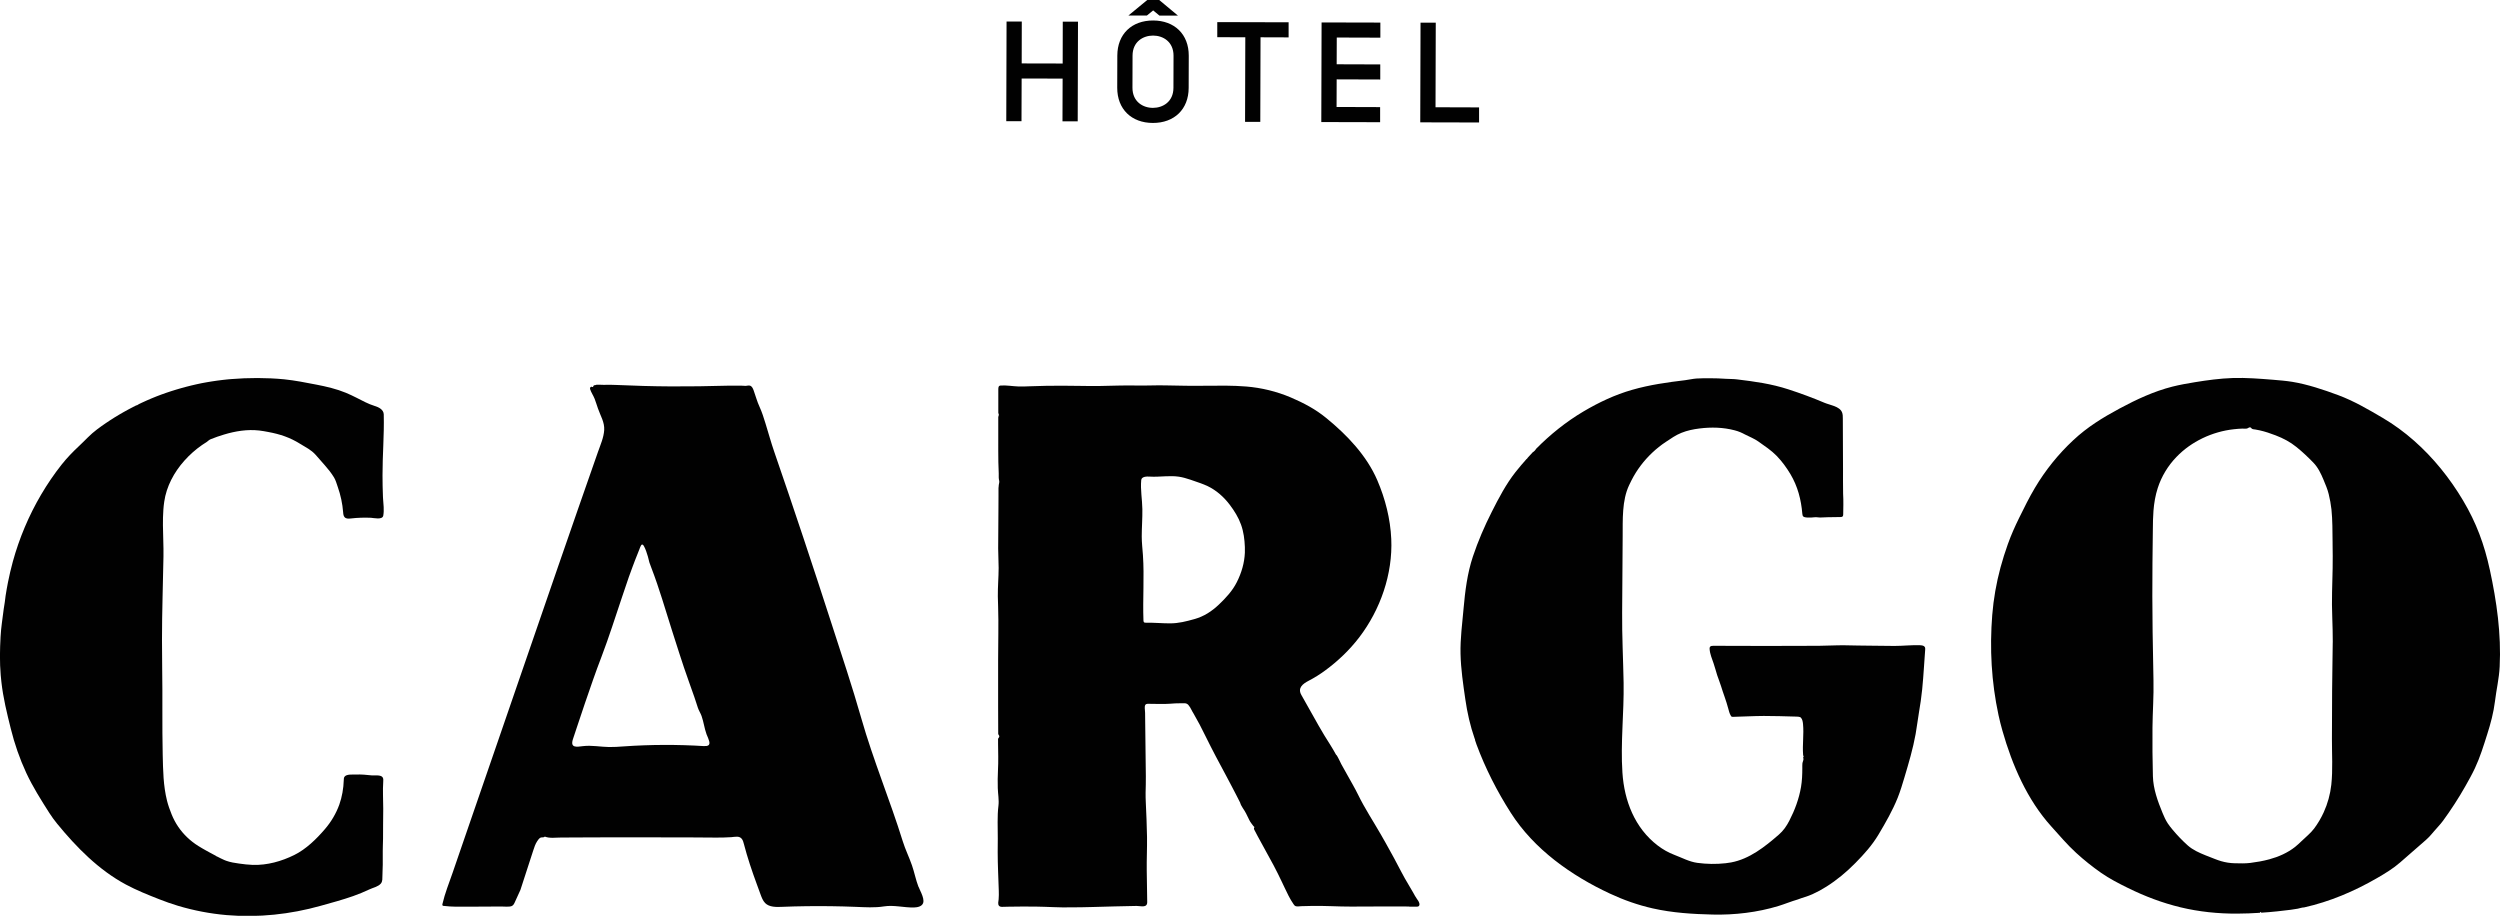
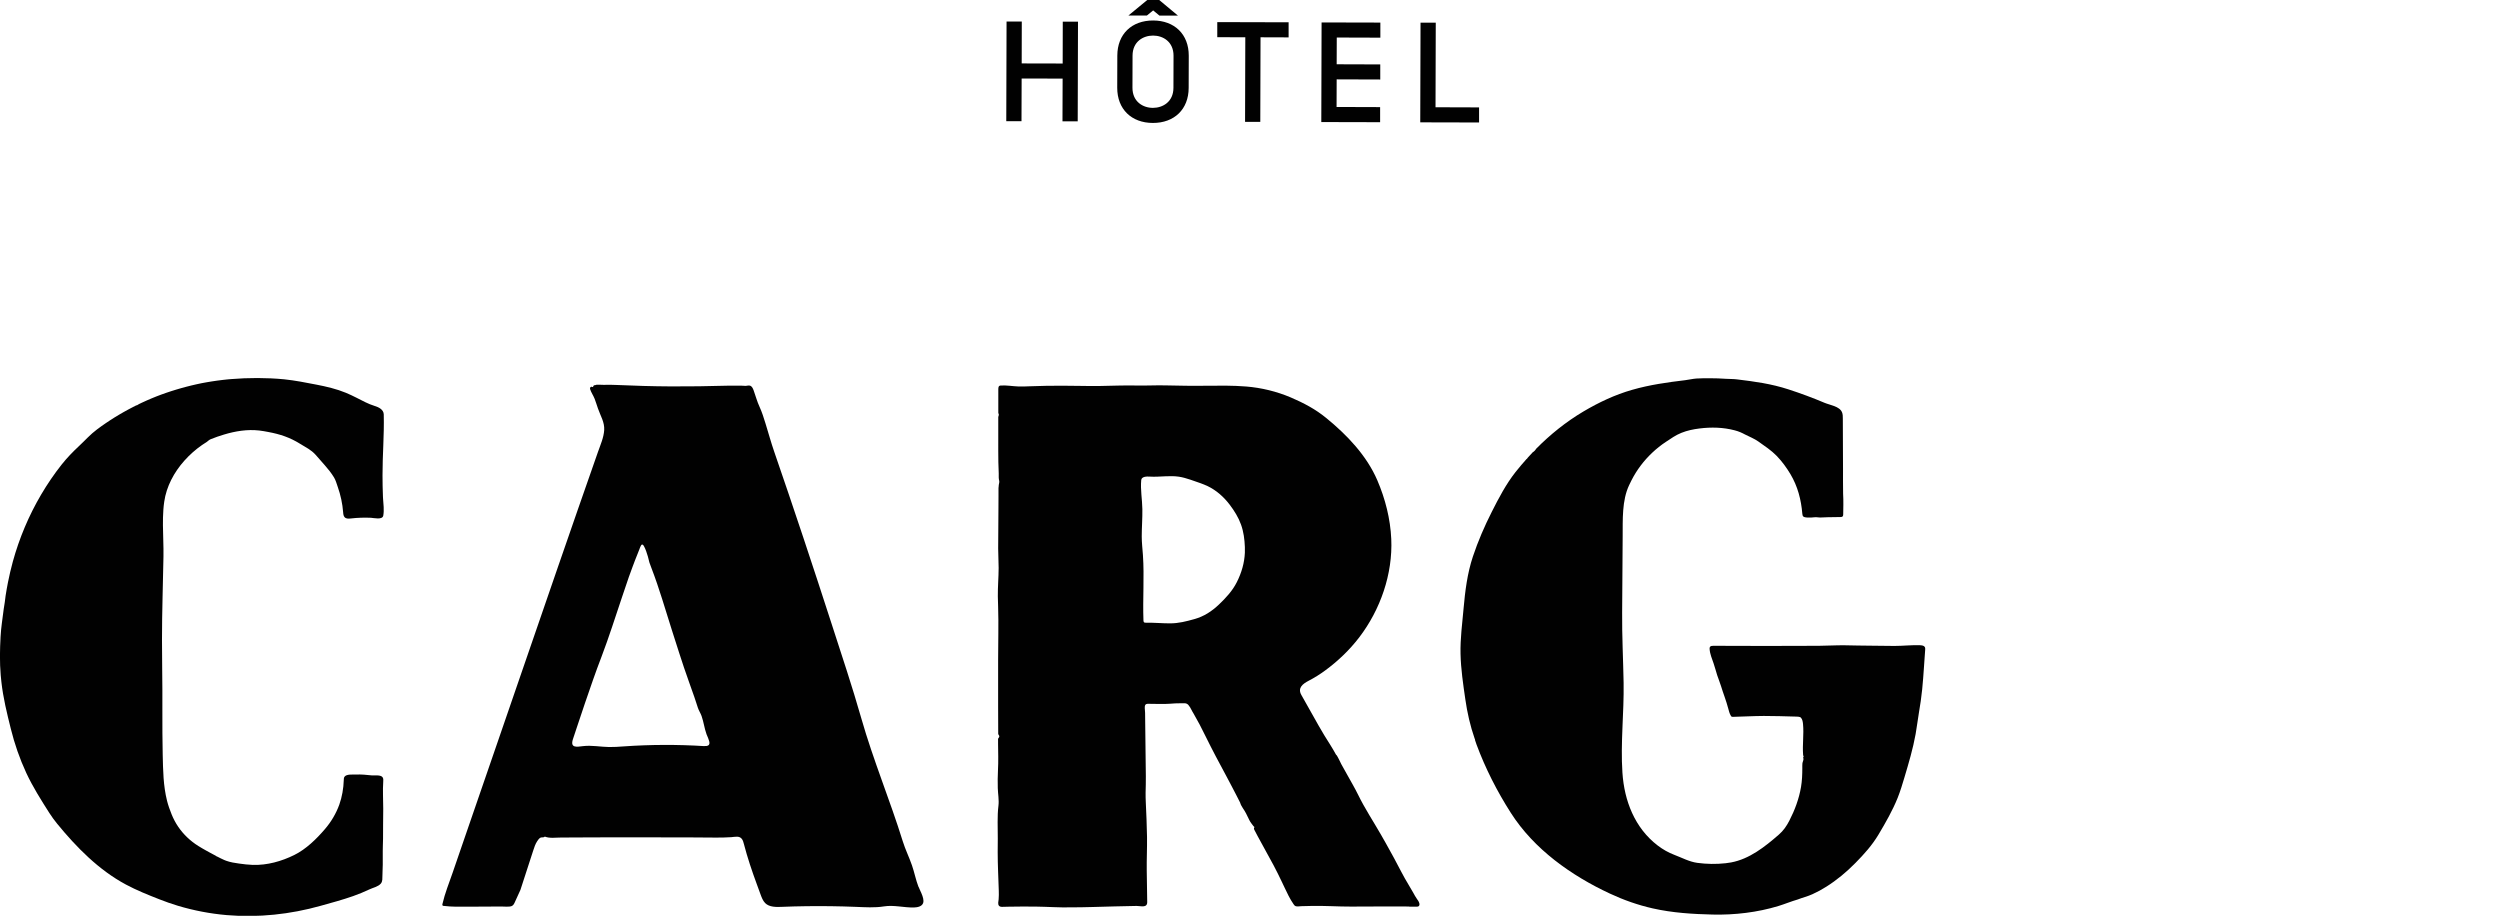
<svg xmlns="http://www.w3.org/2000/svg" id="Calque_2" viewBox="0 0 527.02 193.06">
  <defs>
    <style>.cls-1{fill:#010101;}</style>
  </defs>
  <g id="Calque_1-2">
    <path class="cls-1" d="m297.07,191.13c.52,0,1.04,0,1.57,0,.14,0,.29,0,.41-.08.1-.07.17-.19.18-.31.02-.12,0-.25-.04-.37-.09-.32-.29-.6-.49-.87-.31-.41-.53-.88-.79-1.33-.28-.48-.57-.97-.85-1.45-.04-.07-.08-.14-.13-.22-.53-.89-1.05-1.78-1.52-2.7-1.05-2.03-2.14-4.04-3.26-6.03-.34-.61-.69-1.21-1.03-1.81-1.6-2.79-3.42-5.54-4.82-8.42-.7-1.43-1.53-2.82-2.3-4.22-.41-.74-.82-1.48-1.24-2.22-.13-.23-.92-2-1.11-2-.39-.69-.77-1.39-1.2-2.05-1.74-2.67-3.24-5.45-4.81-8.23-.43-.77-.87-1.54-1.3-2.31-.85-1.5.29-2.35,1.55-3.01,1.22-.63,2.38-1.36,3.49-2.18,2.69-1.98,5.12-4.3,7.15-6.95,4.47-5.85,7.09-13.37,6.76-20.74-.19-4.26-1.26-8.47-2.94-12.38-2.24-5.22-6.4-9.56-10.74-13.11-2.3-1.89-4.78-3.19-7.51-4.36-2.96-1.26-6.19-2.04-9.35-2.3-1.42-.12-2.85-.16-4.28-.18-2.83-.03-5.66.07-8.49.02-1.47-.03-2.94-.06-4.41-.08-1.99-.04-3.94.07-5.94.03-2.62-.06-5.23.06-7.84.1-2.64.04-5.29-.07-7.93-.06-2.25,0-4.5.03-6.75.12-.81.03-1.62.07-2.42.04-1.25-.04-2.46-.28-3.71-.2-.48.03-.53.33-.53.82,0,.15,0,.29,0,.44,0,.79,0,1.59,0,2.38,0,.4,0,.79,0,1.19,0,.2,0,.4,0,.59v.29c0,.07,0,.14.04.2.03.05.07.1.06.2,0,.03,0,.05,0,.08,0,.11-.04.21-.08.32-.04.11-.03.22-.03.33,0,.79,0,1.58,0,2.38,0,.7,0,1.4,0,2.09,0,1.61-.01,3.23.02,4.84.02.79.04,1.58.08,2.37.01.29,0,.57,0,.86-.01.26.05.45.1.7.07.29-.05.59-.09.88-.01.09,0,.18-.02.27-.01.13-.04.25-.04.38,0,.19,0,.37,0,.56,0,.37,0,.74,0,1.11,0,.74,0,1.48-.01,2.22,0,1.48-.02,2.95-.03,4.42,0,1.47-.02,2.95-.03,4.42,0,1.39.1,2.74.1,4.12-.01,2-.19,3.99-.17,5.99,0,.73.03,1.45.06,2.17.12,3.72,0,7.44,0,11.16v10.06c0,1.84.02,3.69.02,5.53,0,.03,0,.07,0,.1.01.04.03.07.05.1.1.14.21.31.17.48-.02.11-.11.2-.18.29-.11.16-.07.31-.07.49,0,.22,0,.43,0,.65.02,1.86.08,3.73-.02,5.6-.07,1.26-.07,2.53-.04,3.79.03,1.19.29,2.52.14,3.71-.28,2.26-.13,4.61-.14,6.91,0,.96-.02,1.92-.02,2.88,0,2.72.15,5.41.23,8.12.02.61.02,1.22-.03,1.82-.03.42-.23,1.01.08,1.37.19.23.53.23.8.22.41-.03.82-.02,1.23-.03,1.91-.04,3.87-.04,5.77-.02,2.45.03,4.88.22,7.35.16,3.06,0,6.13-.13,9.19-.2,1.55-.03,3.1-.07,4.65-.1.81-.02,2.26.51,2.25-.81-.02-1.57-.05-3.14-.07-4.72,0-.64-.02-1.28-.03-1.92-.03-2.36.09-4.71.06-7.08-.03-2.44-.16-4.88-.26-7.32-.03-.67-.05-1.33-.04-2,.03-1.17.06-2.32.05-3.49-.05-4.22-.1-8.45-.15-12.67,0-.45,0-.9-.05-1.34-.03-.37-.12-1.05.31-1.21.14-.05.3-.05.46-.05.75,0,1.5.03,2.26.03.4,0,.8,0,1.2,0,.72,0,1.44-.08,2.16-.12.49-.03.98-.04,1.48-.03.39,0,.78-.06,1.12.2.1.07.18.16.25.26.21.26.4.55.54.86.13.3.33.58.49.87.45.77.88,1.55,1.3,2.35.41.77.8,1.55,1.18,2.34,1.44,2.93,2.96,5.79,4.52,8.67.71,1.3,1.37,2.63,2.06,3.93.25.5.5.99.75,1.48.19.76.89,1.53,1.23,2.24.24.5.49.99.73,1.48.22.44.55.82.84,1.22.04.05.16.11.18.16.05.1-.02.15-.05.25-.05.18.02.29.1.45.24.44.46.88.69,1.31.46.86.93,1.72,1.41,2.58,1.29,2.29,2.56,4.65,3.68,7.04.18.37.35.75.53,1.12.57,1.22,1.15,2.44,1.91,3.54.19.28.28.4.59.46.33.06.74-.02,1.08-.03.72-.02,1.43-.04,2.15-.05,1.41-.02,2.81,0,4.22.05,2.74.11,5.49.1,8.23.07,2.71-.03,5.42,0,8.13,0Zm-34.64-74.62c-.1,2.18-.69,4.2-1.69,6.2-.91,1.82-2.3,3.32-3.76,4.71-1.53,1.45-3.16,2.53-5.23,3.1-1.72.48-3.26.88-5.07.89-1.7,0-3.44-.17-5.12-.14-.14,0-.3,0-.4-.1-.09-.09-.1-.23-.11-.36-.17-4.58.2-9.2-.11-13.79-.09-1.31-.25-2.62-.25-3.93,0-1.93.16-3.84.13-5.77-.03-2.04-.43-4.07-.24-6.11.07-.78,1.2-.78,1.77-.74,1.13.08,2.29-.03,3.43-.07.91-.03,1.83-.05,2.74.09.83.12,1.63.37,2.43.63.71.23,1.42.48,2.13.74.5.19,1.01.38,1.49.61,1.86.89,3.43,2.3,4.67,3.93.97,1.28,1.84,2.68,2.38,4.19.55,1.53.75,3.11.81,4.74.01.4.01.8,0,1.19Z" />
    <path class="cls-1" d="m80.9,87.37c-.03-1.05-1.1-1.55-1.97-1.81-1.32-.4-2.55-1.1-3.79-1.72-.73-.36-1.45-.72-2.21-1.03-2.01-.83-4.13-1.32-6.25-1.73-2.25-.44-4.5-.88-6.78-1.12-3.69-.35-7.54-.35-11.24-.04-.23.02-.45.04-.68.06-.37.04-.73.07-1.1.12-.37.04-.73.09-1.1.14-.37.05-.73.1-1.09.16-.36.06-.73.12-1.09.18-.36.06-.73.13-1.09.2-.36.07-.72.15-1.08.23-.36.08-.72.16-1.08.25-.36.09-.72.18-1.07.27-.36.09-.71.19-1.07.29-.36.1-.71.2-1.06.31-.35.11-.7.22-1.06.33-.35.11-.7.23-1.05.35-.35.12-.7.25-1.04.37-.35.13-.69.26-1.03.39-.34.13-.69.27-1.03.42-.34.14-.68.29-1.02.44-.34.15-.67.3-1.01.46-.17.08-.33.16-.5.24-.07.04-.16.06-.22.12-.05.05-.14.06-.19.11-.02.02-.05.06-.13.07-.08,0-.14.03-.21.06-.07.03-.14.07-.2.1-.14.07-.27.14-.41.21-.33.17-.66.34-.99.52-.33.18-.65.35-.98.54s-.65.37-.97.56c-.32.19-.64.38-.96.58-.32.2-.63.39-.94.6-.31.2-.62.41-.93.62-.31.21-.61.42-.92.64-.15.11-.3.22-.45.33-.15.11-.31.21-.45.33-1.42,1.05-2.52,2.32-3.79,3.5-1.31,1.22-2.55,2.5-3.66,3.9-1.59,2.01-3.04,4.14-4.34,6.35-2.6,4.42-4.61,9.19-5.97,14.14-.39,1.44-.73,2.89-1.02,4.35-.19.94-.35,1.89-.5,2.84-.07.45-.11.89-.17,1.34-.06.47-.16.93-.22,1.4-.24,1.97-.57,3.93-.67,5.9-.15,2.7-.2,5.37.03,8.08.04.47.09.93.14,1.4.37,3.38,1.17,6.62,1.99,9.91.79,3.19,1.86,6.29,3.24,9.27,1.39,2.99,3.12,5.71,4.88,8.48.5.78,1.06,1.55,1.64,2.26,4.08,4.98,8.77,9.76,14.5,12.83,2.28,1.22,4.65,2.17,7.05,3.11,1.29.51,2.6.97,3.93,1.37,3.34,1,6.78,1.66,10.25,1.96,6.66.57,13.41-.15,19.84-1.96,2.3-.64,4.6-1.26,6.85-2.05,1.15-.41,2.29-.87,3.4-1.4.77-.37,1.84-.56,2.42-1.23.41-.49.31-1.09.34-1.69.03-.77.06-1.54.07-2.31.02-.98.02-1.95,0-2.93-.02-.85.07-1.68.06-2.52-.03-2.11.05-4.21.04-6.32,0-1.92-.13-3.83,0-5.75.02-.28.04-.57-.09-.82-.33-.66-1.73-.41-2.32-.47-1.11-.12-2.23-.23-3.35-.18-.63.03-2.02-.14-2.42.49-.13.2-.13.45-.14.68-.05,1.72-.36,3.55-.94,5.17-.68,1.89-1.72,3.63-3.02,5.15-1.81,2.11-3.98,4.24-6.47,5.47-2.71,1.34-5.71,2.18-8.75,2.09-.96-.03-1.91-.15-2.86-.28-.93-.13-1.86-.27-2.74-.59-.14-.05-.29-.11-.43-.17-.27-.11-.53-.24-.79-.37-.13-.07-.26-.13-.39-.2-.06-.03-.12-.06-.18-.09-.05-.03-.11-.07-.22-.08-.03-.03-.05-.05-.08-.08-.05-.04-.11-.06-.16-.09-.06-.03-.12-.06-.18-.1-.12-.06-.24-.13-.36-.19-.26-.14-.52-.28-.78-.42-.26-.14-.52-.29-.78-.43-.26-.15-.51-.29-.77-.44-.25-.15-.51-.3-.76-.46-1.67-1.04-3.13-2.42-4.24-4.05-.55-.81-1.01-1.68-1.38-2.59-.37-.91-.73-1.91-.97-2.86-.81-3.23-.84-6.42-.92-9.73-.14-6.12-.01-12.23-.11-18.33-.03-1.98-.04-3.97-.04-5.96,0-5.83.21-11.66.31-17.49.04-2.19-.1-4.38-.11-6.57,0-1.1,0-2.21.09-3.31.04-.56.1-1.12.18-1.67.46-3.24,2.08-6.24,4.24-8.66,1.1-1.24,2.36-2.35,3.72-3.3.34-.24.71-.44,1.04-.68.28-.21.46-.41.79-.55.92-.38,1.87-.7,2.83-.99,2.39-.72,4.9-1.13,7.39-.85.66.07,1.31.2,1.96.32,2.46.46,4.51,1.14,6.65,2.47,1.22.76,2.34,1.26,3.32,2.36.63.71,1.26,1.43,1.88,2.14.75.86,1.39,1.64,1.99,2.63.35.58.54,1.32.77,1.96.61,1.73,1,3.54,1.14,5.38.03.38.07.79.34,1.05.33.33.86.28,1.33.23,1.39-.16,2.79-.2,4.19-.14.61.03,2.42.5,2.6-.46.21-1.17.03-2.43-.05-3.63,0-.13-.01-.25-.02-.38-.06-1.49-.09-2.98-.09-4.48-.01-4.26.37-8.51.26-12.77Z" />
    <path class="cls-1" d="m404.8,136.02c-1.82-.07-3.62.15-5.44.15-1.57,0-3.13-.03-4.7-.05-1.95,0-3.9-.06-5.85-.09-1.8-.02-3.56.1-5.36.11-7.43.06-14.87.02-22.28,0-.26,0-.56.02-.7.24-.08.12-.08.28-.07.43.06,1.06.51,2.06.85,3.07.27.81.49,1.63.74,2.44.24.77.58,1.51.8,2.27.48,1.59,1.11,3.13,1.53,4.75.14.53.27,1.08.56,1.55.05.08.1.16.19.2.07.03.15.03.23.03,2.17-.05,4.34-.18,6.52-.19,2.2,0,4.4.07,6.6.13.32.01,1-.02,1.23.24.32.35.39.86.44,1.33.21,2.17-.15,4.34.02,6.5,0,.06.01.13.04.19.03.06.07.11.07.17,0,.06-.07.1-.09.15-.03.08.02.16.04.24.08.32-.18.73-.21,1.06-.03.33-.02.67-.02,1,0,1.32-.05,2.65-.27,3.95-.42,2.49-1.31,4.89-2.47,7.13-.59,1.14-1.24,2.09-2.21,2.93-2.96,2.58-6.2,5.14-10.06,5.86-.38.07-.77.12-1.16.17-1.98.22-3.99.19-5.97-.08-1.69-.23-3.23-1.08-4.82-1.68-1.27-.48-2.46-1.16-3.53-1.98-4.84-3.7-7.04-9.43-7.43-15.34-.42-6.34.35-12.6.25-18.94-.09-4.96-.35-9.88-.31-14.85.04-5.33.07-10.65.11-15.98.03-3.53-.18-7.61,1.37-10.87.17-.35.33-.7.51-1.04,1.1-2.16,2.59-4.12,4.35-5.78.89-.84,1.85-1.61,2.87-2.28,1.05-.7,2.1-1.44,3.28-1.91,1.22-.49,2.51-.76,3.81-.92,2.46-.31,4.99-.25,7.39.38.41.11.82.23,1.21.4.35.14.68.32,1.01.49.92.47,1.97.88,2.81,1.48,1.34.95,2.72,1.86,3.87,3.04,1.12,1.16,2.07,2.47,2.89,3.84,1.53,2.58,2.25,5.35,2.5,8.33.02.23.06.5.25.63.36.23,1.17.2,1.58.19.35-.01.7-.09,1.05-.08.29.01.58.07.88.07.52,0,1.03-.05,1.55-.06.9-.01,1.81-.03,2.71-.04.17,0,.37-.01.49-.15.1-.11.1-.27.11-.42,0-.68,0-1.35.03-2.02.03-.78-.03-1.57-.05-2.35-.04-1.75-.01-3.5-.02-5.24-.01-3.53-.03-7.06-.04-10.6,0-.44,0-.89-.17-1.3-.5-1.27-2.58-1.53-3.68-2-2.5-1.06-5.05-2-7.63-2.84-3.65-1.18-7.04-1.64-10.83-2.1-.78-.1-1.54-.07-2.32-.12-1.14-.08-2.28-.12-3.43-.12-.94,0-1.89,0-2.82.06-.77.06-1.57.25-2.35.35-3.76.45-7.52.98-11.17,2.03-3.64,1.04-7.02,2.64-10.27,4.56-3.68,2.18-7.01,4.86-10,7.89-.1.23-.44.58-.69.71-.4.42-.79.85-1.21,1.31.08.09.04.14.03.14-.03-.02-.06-.04-.09-.07-.81.91-1.6,1.83-2.36,2.79-2.01,2.55-3.55,5.5-5.01,8.39-1.54,3.04-2.9,6.18-3.98,9.42-1.18,3.54-1.64,7.27-1.97,10.97-.28,3.16-.71,6.35-.64,9.53.07,3.23.55,6.41,1.01,9.6.4,2.81,1.03,5.59,1.96,8.27.03.06.07.12.1.19-.01.02-.03.04-.04.06.11.33.21.66.33.98,1.87,5.05,4.33,9.88,7.23,14.42,4.9,7.69,12.76,13.25,20.9,17.04,2.89,1.35,5.92,2.42,9.03,3.12,4.17.94,8.4,1.2,12.65,1.3,4.59.11,9.44-.46,13.83-1.8,1.35-.41,2.7-.98,4.06-1.37,1.04-.41,2.1-.65,3.12-1.12,1.02-.46,2-.99,2.94-1.59,2.24-1.41,4.28-3.12,6.14-5.01,1.84-1.87,3.51-3.72,4.87-6,1.47-2.47,2.97-5.08,4.04-7.76.55-1.39.98-2.82,1.41-4.26.9-3.02,1.8-6.05,2.36-9.15.27-1.49.43-2.99.69-4.48.29-1.64.52-3.28.69-4.93.16-1.58.27-3.16.38-4.74.04-.58.08-1.16.12-1.74.04-.61.09-1.23.13-1.84.01-.2.03-.42-.07-.6-.17-.31-.59-.36-.94-.38Z" />
-     <path class="cls-1" d="m524.87,120.1c-1.15-5.33-2.84-9.89-5.62-14.57-1.4-2.36-2.97-4.62-4.7-6.74-3.44-4.21-7.55-7.93-12.25-10.69-3.04-1.79-6.1-3.58-9.41-4.81-3.08-1.14-6.44-2.27-9.68-2.8-1.32-.21-2.65-.32-3.98-.43-2.85-.23-5.7-.46-8.56-.37-2.67.09-5.33.45-7.97.88-1.59.26-3.17.54-4.73.93-3.91.99-7.59,2.71-11.13,4.61-3.57,1.92-6.81,3.91-9.78,6.69-3.15,2.94-5.88,6.33-8.08,10.04-1.22,2.05-2.27,4.19-3.32,6.32-.92,1.87-1.69,3.6-2.39,5.55-.58,1.62-1.1,3.27-1.55,4.93-.88,3.27-1.47,6.63-1.74,10.01-.56,7.1-.18,14.09,1.32,21.09.24,1.11.52,2.22.83,3.31,2.05,7.21,5.22,14.56,10.3,20.17,1.71,1.88,3.35,3.85,5.24,5.57,1.65,1.51,3.4,2.91,5.23,4.19,1.79,1.25,3.72,2.24,5.69,3.21,3.59,1.77,7.21,3.14,11.09,4.08,3.89.94,7.94,1.35,11.91,1.33,1.64-.01,3.29-.07,4.93-.18-.04-.02-.08-.04-.12-.05.04-.04.08-.08.12-.13.07.03.13.05.19.07-.03.03-.06.07-.09.1,1.15-.07,2.3-.17,3.44-.29.95-.1,1.9-.2,2.84-.33.49-.07.98-.14,1.47-.23.43-.08.93-.27,1.36-.27,5.42-1.21,10.58-3.41,15.37-6.18,1.71-.99,3.38-2,4.87-3.3,1.67-1.46,3.35-2.92,5.02-4.38.37-.33.75-.65,1.09-1.01.33-.34.63-.71.94-1.07.66-.8,1.39-1.5,2-2.34,1.7-2.33,3.27-4.75,4.69-7.26.71-1.25,1.42-2.52,2.03-3.82,1.07-2.27,1.82-4.72,2.58-7.12.73-2.28,1.35-4.6,1.64-6.97.29-2.44.87-4.82.99-7.29.35-6.9-.62-13.72-2.08-20.47Zm-33.11,15.31c-.02,3.38-.12,6.8-.13,10.14-.01,3.41-.03,6.81-.04,10.21-.01,3.19.21,6.49-.13,9.66-.22,2.02-.77,4-1.61,5.84-.55,1.2-1.22,2.34-2.01,3.4-.75,1-1.76,1.78-2.65,2.65-.44.43-.89.84-1.37,1.23-1.58,1.25-3.48,2.08-5.43,2.61-1.32.36-2.66.59-4.01.76-1.13.14-2.16.09-3.29.07-.96-.02-1.92-.17-2.85-.44-.46-.13-.91-.3-1.35-.47-.65-.25-1.3-.5-1.94-.76-1.33-.54-2.68-1.13-3.76-2.09-1.14-1.02-2.18-2.11-3.17-3.29-.38-.46-.76-.92-1.08-1.42-.42-.66-.75-1.39-1.05-2.12-1.02-2.48-1.97-5.07-2.04-7.76-.09-3.42-.12-6.83-.09-10.25.03-3.33.29-6.64.21-9.96-.08-3.42-.14-6.84-.18-10.26-.03-2.5-.05-4.99-.06-7.49-.02-4.7.06-9.4.11-14.1.01-1.3.03-2.61.13-3.91.13-1.62.4-3.24.9-4.78.79-2.45,2.16-4.71,3.95-6.56,3.14-3.27,7.56-5.33,12.05-5.83.61-.07,1.23-.12,1.84-.14.29,0,.64.05.92,0,.23-.04.46-.28.69-.27.2,0,.28.23.44.32.19.11.46.1.67.14.3.05.59.1.89.17,1.17.26,2.3.64,3.41,1.07,1.62.63,3.03,1.36,4.39,2.46,1.26,1.02,2.4,2.1,3.52,3.25,1.03,1.06,1.63,2.33,2.19,3.68.41,1,.83,1.95,1.08,2.99.26,1.07.46,2.14.58,3.23.24,2.31.2,4.64.24,6.96,0,.11,0,.23,0,.34.07,3.38,0,6.76-.11,10.13-.11,3.52.17,7.07.15,10.6Z" />
    <path class="cls-1" d="m193.62,186.95c-.57-1.49-.86-3.06-1.37-4.53-.59-1.71-1.4-3.33-1.94-5.07-2.69-8.67-6.23-17.13-8.73-25.89-1.92-6.73-4.11-13.27-6.26-19.92-3.92-12.13-7.94-24.24-12.1-36.29-.68-1.96-1.22-3.97-1.84-5.96-.37-1.21-.75-2.42-1.28-3.57-.5-1.07-.82-2.31-1.23-3.43-.15-.41-.35-.87-.77-.99-.31-.09-.61.04-.92.05-.33,0-.63-.06-.97-.05-.86.02-1.72-.01-2.58,0-2.08.03-4.17.1-6.25.13-3.92.06-7.84.04-11.75-.07-1.93-.05-3.86-.12-5.78-.21-.87-.04-1.71-.05-2.57-.02-.32.01-.65-.02-.97-.03-.17,0-.34-.01-.51,0-.15,0-.22.08-.35.1-.06,0-.12,0-.17.01-.13.03-.2.16-.24.29,0,.03-.02.05-.04.07-.05.04-.12.02-.18,0-.29-.16-.51.17-.43.44.23.73.69,1.36.97,2.08.26.67.46,1.36.7,2.04.53,1.54,1.41,2.87,1.31,4.53-.1,1.59-.78,3.08-1.3,4.57-5.67,16.16-11.24,32.36-16.81,48.54-1.72,5-3.44,9.99-5.16,14.99-.37,1.07-.74,2.15-1.11,3.22-1.68,4.89-3.36,9.77-5.05,14.66-.84,2.44-1.68,4.89-2.52,7.33-.75,2.17-1.64,4.37-2.15,6.6-.03.11-.04.24.03.32.05.06.14.07.22.08,1.8.22,3.46.18,5.28.16.45,0,.9,0,1.35,0,1.84-.01,3.67-.02,5.51-.03.59,0,1.68.12,2.2-.09.37-.14.55-.54.71-.91.1-.25,1.16-2.5,1.14-2.5.9-2.77,1.8-5.54,2.7-8.31.22-.67.44-1.36.83-1.95.18-.27.41-.62.71-.76.29-.14.61.06.9-.22,1.07.42,2.3.19,3.42.2,1.24,0,2.48,0,3.72-.02,2.58-.01,5.17-.02,7.75-.03,5.17-.01,10.34,0,15.51.02,1.91,0,3.83.02,5.74.04,1.06,0,2.11-.02,3.17-.09.77-.05,1.73-.35,2.26.41.21.31.31.67.4,1.03.76,2.91,1.7,5.7,2.74,8.52.26.7.52,1.41.77,2.11.24.65.49,1.32.97,1.82.87.89,2.39.85,3.52.8,1.74-.07,3.48-.12,5.23-.14,3.43-.04,6.87,0,10.3.14,2.02.08,4.05.22,6.03-.1,2.07-.33,4.23.29,6.32.23.75-.02,1.64-.22,1.9-.92.2-.56-.04-1.33-.35-2.06-.22-.52-.47-1.01-.61-1.38Zm-45.11-29.66c-5.69-.36-11.4-.34-17.08.06-1.01.07-2.01.15-3.03.13-1.83-.03-3.67-.41-5.5-.19-1.27.15-2.77.48-2.11-1.5.28-.84.56-1.69.84-2.53,1.11-3.32,2.21-6.63,3.38-9.93.58-1.65,1.18-3.29,1.81-4.93,1.57-4.12,2.9-8.35,4.31-12.53.48-1.42.96-2.84,1.44-4.25.25-.73.53-1.44.79-2.16.33-.93.71-1.84,1.07-2.76.12-.3.24-.61.36-.91.11-.27.18-.54.34-.8.05-.08.11-.16.2-.19.16-.04.29.12.38.26.41.72.63,1.48.87,2.26.13.41.19.85.32,1.26.14.42.3.84.46,1.25,1.63,4.22,2.87,8.61,4.25,12.92.2.64.41,1.28.61,1.91.65,2.03,1.29,4.05,1.97,6.07.34,1.01.69,2.01,1.05,3.01.39,1.09.78,2.18,1.16,3.28.26.74.48,1.48.73,2.22.2.59.56,1.11.77,1.71.44,1.25.59,2.58,1.04,3.83.09.25.22.54.34.82.36.88.6,1.76-.76,1.67Z" />
    <path class="cls-1" d="m224.04,4.57h3.21s-.06,21.01-.06,21.01h-3.21s.03-9.01.03-9.01l-8.64-.02-.03,9h-3.21s.06-21.01.06-21.01h3.21s-.02,8.83-.02,8.83l8.64.02.02-8.82Z" />
    <path class="cls-1" d="m235.54,11.71c.01-4.53,3.05-7.4,7.55-7.39,4.5.01,7.52,2.9,7.51,7.43l-.02,6.78c-.01,4.53-3.05,7.4-7.55,7.39-4.5-.01-7.52-2.9-7.51-7.43l.02-6.78Zm7.56-9.52l-1.32,1.08h-3.9s3.97-3.27,3.97-3.27h2.52s3.95,3.29,3.95,3.29h-3.9s-1.32-1.09-1.32-1.09Zm4.29,9.55c0-2.94-2.21-4.24-4.31-4.24-2.1,0-4.32,1.28-4.33,4.22l-.02,6.78c0,2.94,2.21,4.24,4.31,4.24,2.1,0,4.32-1.28,4.33-4.22l.02-6.78Z" />
    <path class="cls-1" d="m265.73,7.87l-.05,17.82h-3.21s.05-17.83.05-17.83l-5.91-.02v-3.18s15.04.04,15.04.04v3.18s-5.92-.02-5.92-.02Z" />
    <path class="cls-1" d="m281.79,13.55l9.18.03v3.18s-9.19-.03-9.19-.03l-.02,5.82,9.18.03v3.18s-12.4-.03-12.4-.03l.06-21,12.39.03v3.18s-9.19-.03-9.19-.03l-.02,5.64Z" />
    <path class="cls-1" d="m299.46,4.78h3.21s-.05,17.83-.05,17.83l9.18.03v3.18s-12.4-.03-12.4-.03l.06-21Z" />
  </g>
</svg>